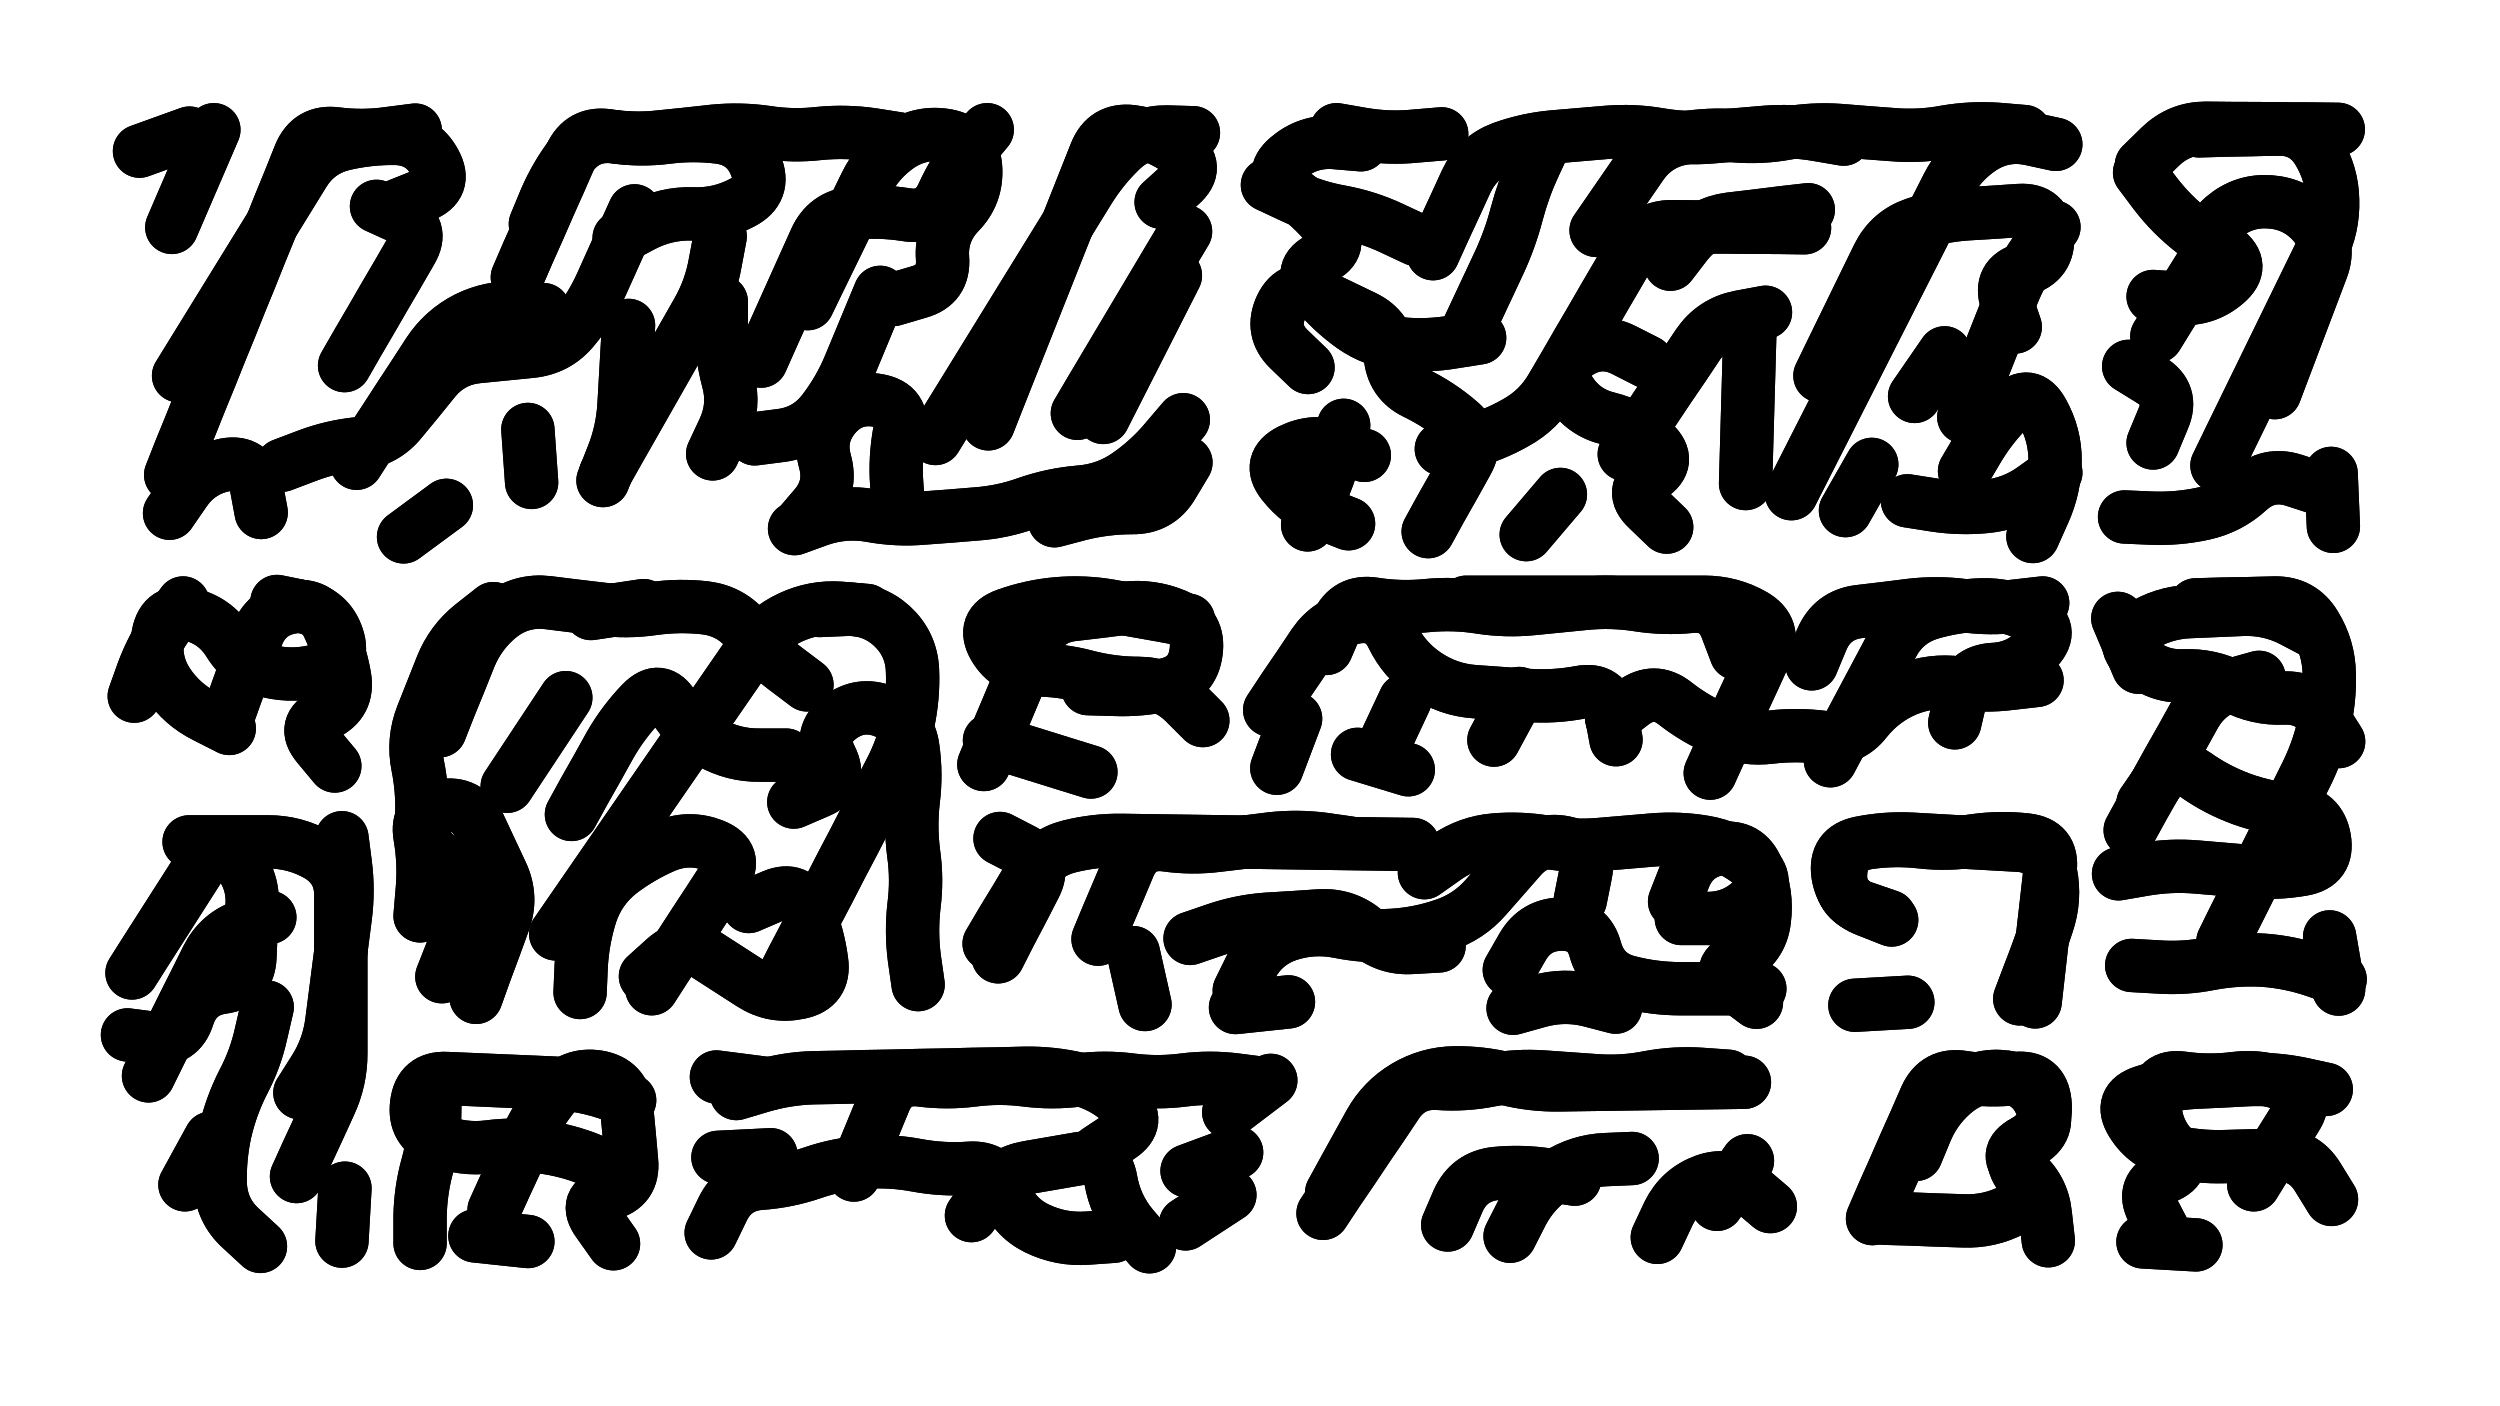
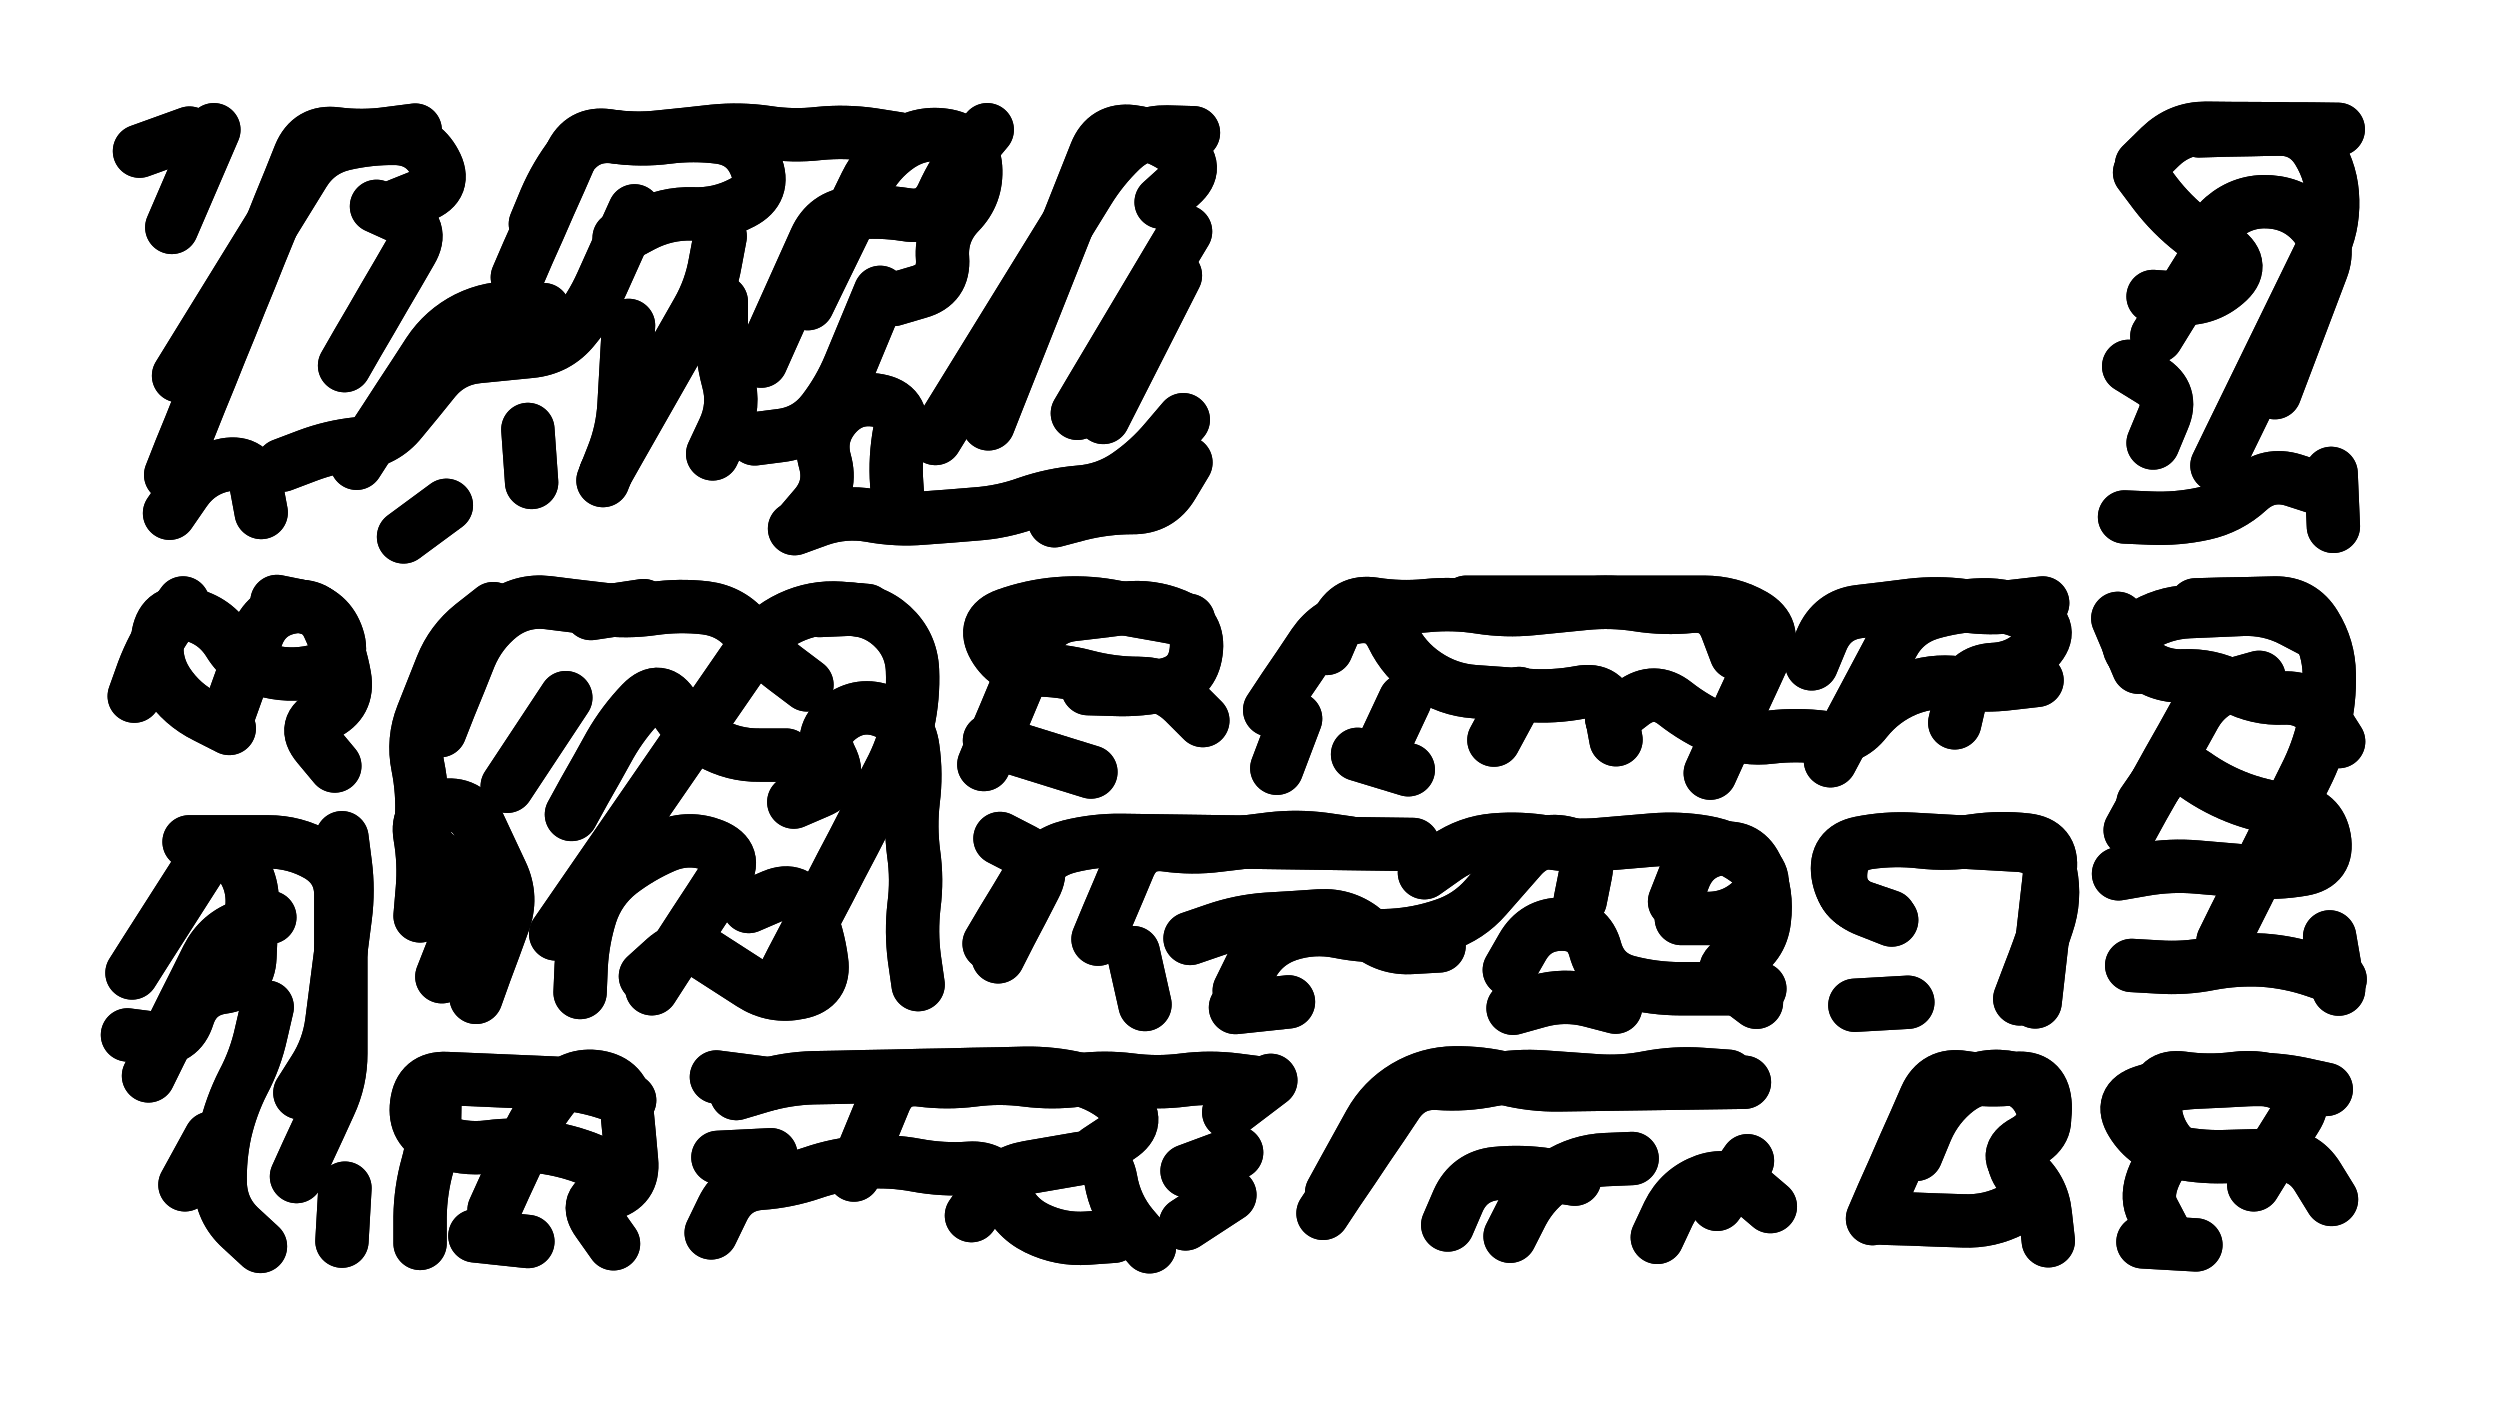
<svg xmlns="http://www.w3.org/2000/svg" viewBox="0 0 6656 3744">
  <title>Infinite Scribble #3761</title>
  <defs>
    <filter id="piece_3761_16_9_filter" x="-100" y="-100" width="6856" height="3944" filterUnits="userSpaceOnUse">
      <feTurbulence result="lineShape_distorted_turbulence" type="turbulence" baseFrequency="28169e-6" numOctaves="3" />
      <feGaussianBlur in="lineShape_distorted_turbulence" result="lineShape_distorted_turbulence_smoothed" stdDeviation="17040e-3" />
      <feDisplacementMap in="SourceGraphic" in2="lineShape_distorted_turbulence_smoothed" result="lineShape_distorted_results_shifted" scale="17040e-2" xChannelSelector="R" yChannelSelector="G" />
      <feOffset in="lineShape_distorted_results_shifted" result="lineShape_distorted" dx="-4260e-2" dy="-4260e-2" />
      <feGaussianBlur in="lineShape_distorted" result="lineShape_1" stdDeviation="7100e-3" />
      <feColorMatrix in="lineShape_1" result="lineShape" type="matrix" values="1 0 0 0 0  0 1 0 0 0  0 0 1 0 0  0 0 0 8520e-3 -4260e-3" />
      <feGaussianBlur in="lineShape" result="shrank_blurred" stdDeviation="10000e-3" />
      <feColorMatrix in="shrank_blurred" result="shrank" type="matrix" values="1 0 0 0 0 0 1 0 0 0 0 0 1 0 0 0 0 0 7786e-3 -4559e-3" />
      <feColorMatrix in="lineShape" result="border_filled" type="matrix" values="0.5 0 0 0 -0.15  0 0.5 0 0 -0.15  0 0 0.5 0 -0.15  0 0 0 1 0" />
      <feComposite in="border_filled" in2="shrank" result="border" operator="out" />
      <feColorMatrix in="lineShape" result="adjustedColor" type="matrix" values="0.95 0 0 0 -0.05  0 0.95 0 0 -0.05  0 0 0.95 0 -0.05  0 0 0 1 0" />
      <feMorphology in="lineShape" result="frost1_shrink" operator="erode" radius="14200e-3" />
      <feColorMatrix in="frost1_shrink" result="frost1" type="matrix" values="2 0 0 0 0.05  0 2 0 0 0.05  0 0 2 0 0.05  0 0 0 0.5 0" />
      <feMorphology in="lineShape" result="frost2_shrink" operator="erode" radius="42600e-3" />
      <feColorMatrix in="frost2_shrink" result="frost2" type="matrix" values="2 0 0 0 0.35  0 2 0 0 0.35  0 0 2 0 0.35  0 0 0 0.5 0" />
      <feMerge result="shapes_linestyle_colors">
        <feMergeNode in="frost1" />
        <feMergeNode in="frost2" />
      </feMerge>
      <feTurbulence result="shapes_linestyle_linestyle_turbulence" type="turbulence" baseFrequency="211e-3" numOctaves="2" />
      <feDisplacementMap in="shapes_linestyle_colors" in2="shapes_linestyle_linestyle_turbulence" result="frost" scale="-94666e-3" xChannelSelector="R" yChannelSelector="G" />
      <feMerge result="shapes_linestyle">
        <feMergeNode in="adjustedColor" />
        <feMergeNode in="frost" />
      </feMerge>
      <feComposite in="shapes_linestyle" in2="shrank" result="shapes_linestyle_cropped" operator="atop" />
      <feComposite in="border" in2="shapes_linestyle_cropped" result="shapes" operator="over" />
    </filter>
    <filter id="piece_3761_16_9_shadow" x="-100" y="-100" width="6856" height="3944" filterUnits="userSpaceOnUse">
      <feColorMatrix in="SourceGraphic" result="result_blackened" type="matrix" values="0 0 0 0 0  0 0 0 0 0  0 0 0 0 0  0 0 0 0.8 0" />
      <feGaussianBlur in="result_blackened" result="result_blurred" stdDeviation="42600e-3" />
      <feComposite in="SourceGraphic" in2="result_blurred" result="result" operator="over" />
    </filter>
    <filter id="piece_3761_16_9_overall" x="-100" y="-100" width="6856" height="3944" filterUnits="userSpaceOnUse">
      <feTurbulence result="background_texture_bumps" type="fractalNoise" baseFrequency="58e-3" numOctaves="3" />
      <feDiffuseLighting in="background_texture_bumps" result="background_texture" surfaceScale="1" diffuseConstant="2" lighting-color="#555">
        <feDistantLight azimuth="225" elevation="20" />
      </feDiffuseLighting>
      <feMorphology in="SourceGraphic" result="background_glow_1_thicken" operator="dilate" radius="25650e-3" />
      <feColorMatrix in="background_glow_1_thicken" result="background_glow_1_thicken_colored" type="matrix" values="0 0 0 0 0  0 0 0 0 0  0 0 0 0 0  0 0 0 1 0" />
      <feGaussianBlur in="background_glow_1_thicken_colored" result="background_glow_1" stdDeviation="68400e-3" />
      <feMorphology in="SourceGraphic" result="background_glow_2_thicken" operator="dilate" radius="0" />
      <feColorMatrix in="background_glow_2_thicken" result="background_glow_2_thicken_colored" type="matrix" values="0 0 0 0 0  0 0 0 0 0  0 0 0 0 0  0 0 0 0 0" />
      <feGaussianBlur in="background_glow_2_thicken_colored" result="background_glow_2" stdDeviation="0" />
      <feComposite in="background_glow_1" in2="background_glow_2" result="background_glow" operator="out" />
      <feBlend in="background_glow" in2="background_texture" result="background_merged" mode="normal" />
      <feColorMatrix in="background_merged" result="background" type="matrix" values="0.2 0 0 0 0  0 0.2 0 0 0  0 0 0.2 0 0  0 0 0 1 0" />
    </filter>
    <clipPath id="piece_3761_16_9_clip">
      <rect x="0" y="0" width="6656" height="3744" />
    </clipPath>
    <g id="layer_2" filter="url(#piece_3761_16_9_filter)" stroke-width="142" stroke-linecap="round" fill="none">
      <path d="M 2533 1210 Q 2533 1210 2570 1150 Q 2607 1090 2644 1030 Q 2681 970 2718 910 Q 2755 850 2792 790 Q 2829 730 2866 670 Q 2903 610 2940 550 Q 2977 490 3028 441 Q 3079 393 3149 394 L 3220 396 M 2911 1143 Q 2911 1143 2947 1082 Q 2983 1022 3019 961 Q 3055 901 3091 840 Q 3127 780 3163 719 L 3199 659 M 1420 781 Q 1420 781 1448 716 Q 1477 652 1505 587 Q 1534 523 1562 458 Q 1591 394 1661 404 Q 1731 415 1801 407 Q 1872 400 1942 392 Q 2013 385 2083 395 Q 2153 406 2223 398 Q 2294 391 2364 401 L 2434 412 M 497 1307 Q 497 1307 523 1241 Q 550 1176 576 1110 Q 603 1045 629 979 Q 656 914 682 848 Q 709 783 735 717 Q 762 652 788 586 Q 815 521 841 455 Q 868 390 938 399 Q 1008 408 1078 398 L 1148 389 M 960 1016 Q 960 1016 995 955 Q 1031 894 1066 833 Q 1102 772 1137 711 Q 1173 650 1109 621 L 1045 592 M 2069 1004 Q 2069 1004 2098 939 Q 2127 875 2156 810 Q 2185 746 2214 681 Q 2243 617 2313 610 Q 2384 603 2454 614 Q 2524 626 2553 561 Q 2582 497 2626 442 L 2671 388 M 794 1281 Q 794 1281 860 1256 Q 926 1231 996 1224 Q 1067 1217 1111 1162 Q 1156 1108 1200 1053 Q 1245 999 1315 992 Q 1386 985 1456 978 Q 1527 971 1571 916 Q 1616 862 1645 797 Q 1674 733 1703 668 L 1732 604 M 2052 1211 Q 2052 1211 2122 1202 Q 2192 1193 2235 1137 Q 2278 1081 2305 1016 Q 2332 951 2359 886 L 2386 821 M 2158 1450 Q 2158 1450 2224 1426 Q 2291 1403 2360 1415 Q 2430 1428 2500 1422 Q 2571 1417 2641 1411 Q 2712 1406 2778 1382 Q 2845 1359 2915 1353 Q 2986 1348 3044 1308 Q 3102 1268 3147 1214 L 3193 1160 M 500 648 Q 500 648 528 583 Q 556 518 584 453 L 612 388 M 1655 1303 Q 1655 1303 1690 1241 Q 1725 1180 1760 1118 Q 1795 1057 1830 995 Q 1865 934 1900 872 Q 1935 811 1947 741 L 1960 672 M 1458 1327 L 1448 1186 M 1117 1472 L 1231 1388" stroke="hsl(138,100%,52%)" />
-       <path d="M 4292 656 Q 4292 656 4332 598 Q 4372 540 4412 482 Q 4452 424 4521 411 Q 4591 399 4661 404 Q 4732 410 4801 397 Q 4871 385 4941 390 Q 5012 396 5082 401 Q 5153 407 5222 394 Q 5292 382 5362 387 L 5433 393 M 4888 1043 Q 4888 1043 4919 979 Q 4950 916 4981 852 Q 5012 789 5043 725 Q 5074 662 5141 639 Q 5208 617 5278 612 Q 5349 608 5419 603 Q 5490 599 5494 669 Q 5499 740 5431 759 Q 5363 779 5385 846 L 5408 913 M 3943 936 Q 3943 936 3973 872 Q 4003 808 4033 744 Q 4063 680 4081 611 Q 4099 543 4129 479 L 4159 415 M 4490 746 Q 4490 746 4533 690 Q 4577 635 4647 626 Q 4717 618 4787 609 L 4857 601 M 4690 1330 Q 4690 1330 4692 1259 Q 4694 1189 4696 1118 Q 4698 1048 4700 977 L 4702 907 M 5273 1297 Q 5273 1297 5309 1236 Q 5345 1176 5395 1127 Q 5446 1078 5480 1139 Q 5515 1201 5514 1271 Q 5513 1342 5484 1406 L 5455 1471 M 3601 388 Q 3601 388 3670 400 Q 3740 412 3810 405 L 3881 399 M 3812 680 Q 3812 680 3748 650 Q 3684 620 3614 607 Q 3545 595 3481 565 L 3417 535 M 4956 1402 L 5026 1279 M 4428 1006 Q 4428 1006 4365 974 Q 4302 943 4243 982 Q 4184 1021 4220 1081 Q 4257 1141 4325 1157 Q 4394 1174 4445 1222 Q 4496 1271 4437 1310 Q 4378 1349 4429 1397 L 4480 1446 M 3845 1458 Q 3845 1458 3879 1396 Q 3914 1335 3948 1273 Q 3983 1212 3929 1166 Q 3876 1120 3812 1089 Q 3749 1059 3744 988 Q 3739 918 3675 887 Q 3612 857 3548 826 Q 3485 796 3454 859 Q 3424 923 3474 972 L 3525 1021 M 3675 1255 Q 3675 1255 3608 1233 Q 3541 1211 3478 1242 Q 3415 1274 3458 1329 Q 3502 1385 3567 1411 L 3633 1437 M 4106 1466 L 4197 1359 M 5140 1098 L 5220 982" stroke="hsl(102,100%,54%)" />
      <path d="M 5744 482 Q 5744 482 5794 433 Q 5845 384 5915 384 Q 5986 385 6056 385 Q 6127 386 6197 386 L 6268 387 M 6099 1088 Q 6099 1088 6124 1022 Q 6149 956 6174 890 Q 6199 824 6224 758 Q 6249 692 6203 638 Q 6157 585 6086 580 Q 6016 575 5962 621 Q 5909 667 5966 708 Q 6023 750 5969 796 Q 5916 842 5845 837 L 5775 832 M 5775 1222 Q 5775 1222 5802 1157 Q 5830 1092 5770 1055 L 5710 1018 M 6217 1343 Q 6217 1343 6149 1321 Q 6082 1300 6030 1347 Q 5978 1395 5909 1410 Q 5840 1425 5769 1422 L 5699 1419" stroke="hsl(86,100%,55%)" />
      <path d="M 654 1937 Q 654 1937 678 1870 Q 702 1804 726 1737 Q 750 1671 819 1659 Q 889 1647 918 1711 Q 948 1775 960 1844 Q 972 1914 908 1944 Q 844 1974 889 2028 L 934 2082 M 400 1896 Q 400 1896 424 1829 Q 449 1763 489 1705 L 530 1648" stroke="hsl(117,100%,54%)" />
      <path d="M 2120 2661 Q 2120 2661 2152 2598 Q 2185 2536 2217 2473 Q 2250 2411 2282 2348 Q 2315 2286 2347 2223 Q 2380 2161 2412 2098 Q 2445 2036 2460 1967 Q 2475 1898 2472 1827 Q 2469 1757 2417 1709 Q 2365 1662 2294 1665 L 2224 1668 M 1214 1988 Q 1214 1988 1240 1922 Q 1267 1857 1293 1791 Q 1320 1726 1375 1682 Q 1431 1639 1501 1647 Q 1571 1656 1641 1664 Q 1711 1673 1781 1663 Q 1851 1653 1921 1661 Q 1991 1670 2034 1725 Q 2078 1781 2134 1823 L 2191 1866 M 1564 2211 Q 1564 2211 1598 2149 Q 1633 2088 1667 2026 Q 1702 1965 1751 1914 Q 1800 1864 1836 1924 Q 1872 1985 1933 2019 Q 1995 2054 2065 2053 L 2136 2053 M 1310 2698 Q 1310 2698 1334 2631 Q 1359 2565 1383 2498 Q 1408 2432 1378 2368 Q 1348 2304 1318 2240 Q 1288 2176 1218 2188 Q 1149 2201 1161 2270 Q 1173 2340 1167 2410 L 1161 2481 M 1778 2675 Q 1778 2675 1816 2616 Q 1855 2557 1893 2498 Q 1932 2439 1970 2380 Q 2009 2321 1943 2294 Q 1878 2268 1813 2295 Q 1748 2323 1692 2366 Q 1637 2410 1615 2477 Q 1594 2544 1590 2614 L 1587 2685" stroke="hsl(92,100%,56%)" />
      <path d="M 3207 1694 Q 3207 1694 3137 1681 Q 3068 1669 2998 1656 Q 2929 1644 2858 1650 Q 2788 1656 2721 1680 Q 2655 1704 2690 1765 Q 2726 1826 2796 1826 Q 2867 1826 2935 1844 Q 3004 1862 3074 1862 Q 3145 1862 3195 1911 L 3245 1961 M 2947 2098 Q 2947 2098 2879 2077 Q 2812 2056 2744 2035 L 2677 2014" stroke="hsl(90,100%,57%)" />
      <path d="M 4866 1810 Q 4866 1810 4893 1745 Q 4921 1680 4991 1671 Q 5061 1663 5131 1654 Q 5201 1646 5271 1655 Q 5341 1665 5411 1656 L 5481 1648 M 3574 1769 Q 3574 1769 3602 1704 Q 3631 1640 3701 1651 Q 3771 1662 3841 1655 Q 3912 1648 3982 1659 Q 4052 1670 4122 1663 Q 4193 1656 4263 1649 Q 4334 1642 4404 1653 Q 4474 1664 4544 1657 Q 4615 1650 4640 1716 L 4665 1782 M 4334 1957 Q 4334 1957 4390 1914 Q 4447 1872 4502 1915 Q 4558 1959 4623 1986 Q 4688 2014 4758 2005 Q 4828 1997 4898 2006 Q 4968 2016 5011 1960 Q 5055 1905 5120 1878 Q 5186 1852 5256 1861 Q 5326 1871 5396 1862 L 5466 1854 M 4020 2013 L 4087 1889 M 3723 2035 L 3783 1907 M 3442 2088 L 3492 1956" stroke="hsl(74,100%,56%)" />
      <path d="M 5961 2549 Q 5961 2549 5992 2486 Q 6024 2423 6055 2360 Q 6087 2297 6118 2234 Q 6150 2171 6181 2108 Q 6213 2045 6229 1976 Q 6246 1908 6244 1837 Q 6243 1767 6206 1707 Q 6170 1647 6099 1648 Q 6029 1650 5958 1651 L 5888 1653 M 5714 2253 Q 5714 2253 5748 2191 Q 5783 2130 5817 2068 Q 5852 2007 5886 1945 Q 5921 1884 5989 1865 L 6057 1846 M 5736 1819 L 5681 1689 M 6245 2537 L 6269 2676" stroke="hsl(55,100%,56%)" />
      <path d="M 832 3175 Q 832 3175 861 3111 Q 891 3047 920 2983 Q 950 2919 950 2848 Q 950 2778 950 2707 Q 950 2637 950 2566 Q 950 2496 950 2425 Q 950 2355 889 2319 Q 828 2284 757 2284 Q 687 2284 616 2284 L 546 2284 M 438 2907 Q 438 2907 469 2844 Q 501 2781 532 2718 Q 564 2655 595 2592 Q 627 2529 694 2507 L 761 2485 M 736 3361 Q 736 3361 684 3313 Q 632 3266 629 3195 Q 627 3125 642 3056 Q 658 2987 690 2924 Q 723 2862 738 2793 L 754 2724" stroke="hsl(86,100%,57%)" />
      <path d="M 3835 2366 Q 3835 2366 3893 2325 Q 3951 2285 4021 2279 Q 4092 2273 4161 2285 Q 4231 2297 4301 2291 Q 4372 2285 4442 2279 Q 4513 2273 4582 2285 Q 4652 2297 4706 2342 Q 4760 2388 4710 2438 Q 4660 2488 4589 2488 L 4519 2488 M 4061 2625 Q 4061 2625 4096 2564 Q 4131 2503 4201 2503 Q 4272 2503 4290 2571 Q 4309 2639 4377 2657 Q 4446 2675 4516 2675 Q 4587 2675 4657 2675 L 4728 2675 M 2966 2543 Q 2966 2543 2993 2478 Q 3021 2413 3048 2348 Q 3076 2283 3146 2292 Q 3216 2302 3286 2293 Q 3356 2285 3426 2276 Q 3496 2268 3566 2277 L 3636 2287 M 3211 2541 Q 3211 2541 3278 2518 Q 3345 2495 3415 2490 Q 3486 2486 3556 2481 Q 3627 2477 3680 2523 Q 3733 2570 3803 2565 L 3874 2561 M 2700 2590 Q 2700 2590 2732 2527 Q 2765 2465 2797 2402 Q 2830 2340 2767 2307 L 2705 2275 M 3473 2710 L 3332 2725" stroke="hsl(64,100%,57%)" />
      <path d="M 5420 2702 Q 5420 2702 5445 2636 Q 5471 2570 5493 2503 Q 5516 2436 5502 2366 Q 5488 2297 5417 2293 Q 5347 2289 5276 2285 Q 5206 2281 5135 2277 Q 5065 2273 4995 2287 Q 4926 2301 4936 2371 Q 4947 2441 5013 2466 L 5079 2492" stroke="hsl(55,100%,57%)" />
      <path d="M 1358 3264 Q 1358 3264 1387 3200 Q 1417 3136 1446 3072 Q 1476 3008 1521 2953 Q 1566 2899 1635 2910 Q 1705 2922 1711 2992 Q 1718 3063 1724 3133 Q 1731 3204 1662 3221 Q 1594 3239 1635 3296 L 1676 3354 M 1201 2935 Q 1201 2935 1200 3005 Q 1200 3076 1181 3144 Q 1162 3212 1161 3282 L 1161 3353" stroke="hsl(70,100%,58%)" />
      <path d="M 2316 3171 Q 2316 3171 2343 3105 Q 2370 3040 2397 2974 Q 2424 2909 2494 2918 Q 2564 2927 2634 2918 Q 2704 2909 2774 2918 Q 2844 2927 2914 2918 Q 2984 2909 3054 2918 Q 3124 2927 3194 2918 Q 3264 2909 3334 2918 L 3404 2927 M 3565 3273 Q 3565 3273 3604 3214 Q 3644 3156 3683 3097 Q 3723 3039 3762 2980 Q 3802 2922 3872 2927 Q 3943 2932 4012 2918 Q 4082 2905 4152 2910 Q 4223 2915 4293 2920 Q 4364 2925 4433 2911 Q 4503 2898 4573 2903 L 4644 2908 M 3203 3160 L 3335 3111 M 1950 2910 L 2090 2928 M 4614 3249 L 4695 3133 M 1954 3124 L 2095 3117 M 2629 3279 Q 2629 3279 2669 3221 Q 2710 3163 2779 3151 Q 2849 3139 2918 3127 Q 2988 3115 3000 3184 Q 3012 3254 3057 3308 L 3103 3362 M 4063 3334 Q 4063 3334 4095 3271 Q 4128 3209 4187 3171 Q 4247 3133 4317 3130 L 4388 3127" stroke="hsl(55,100%,58%)" />
      <path d="M 5028 3287 Q 5028 3287 5056 3222 Q 5085 3158 5113 3093 Q 5142 3029 5170 2964 Q 5199 2900 5269 2911 Q 5339 2922 5409 2914 Q 5480 2907 5487 2977 Q 5495 3048 5433 3082 Q 5371 3116 5426 3160 Q 5481 3205 5488 3275 L 5496 3346" stroke="hsl(48,100%,59%)" />
-       <path d="M 6043 3197 Q 6043 3197 6080 3137 Q 6118 3078 6155 3018 Q 6193 2959 6128 2932 Q 6063 2905 5993 2914 Q 5923 2923 5853 2913 Q 5783 2904 5780 2974 Q 5778 3045 5825 3097 Q 5873 3149 5807 3176 Q 5742 3203 5774 3265 L 5807 3328" stroke="hsl(44,100%,60%)" />
+       <path d="M 6043 3197 Q 6043 3197 6080 3137 Q 6118 3078 6155 3018 Q 6193 2959 6128 2932 Q 6063 2905 5993 2914 Q 5923 2923 5853 2913 Q 5783 2904 5780 2974 Q 5778 3045 5825 3097 Q 5742 3203 5774 3265 L 5807 3328" stroke="hsl(44,100%,60%)" />
    </g>
    <g id="layer_1" filter="url(#piece_3761_16_9_filter)" stroke-width="142" stroke-linecap="round" fill="none">
      <path d="M 2674 1171 Q 2674 1171 2700 1105 Q 2726 1040 2752 974 Q 2778 909 2804 843 Q 2830 778 2856 712 Q 2882 647 2908 581 Q 2934 516 2960 450 Q 2986 385 3056 393 Q 3126 402 3182 444 Q 3239 487 3186 534 L 3134 581 M 2193 851 Q 2193 851 2224 787 Q 2255 724 2286 660 Q 2317 597 2348 533 Q 2379 470 2437 430 Q 2496 391 2565 404 Q 2635 418 2640 488 Q 2645 559 2596 609 Q 2547 660 2552 730 Q 2557 801 2489 820 L 2421 840 M 1468 639 Q 1468 639 1495 574 Q 1523 509 1566 453 Q 1609 398 1679 407 Q 1749 417 1819 408 Q 1889 399 1959 408 Q 2029 418 2055 483 Q 2082 549 2019 582 Q 1957 615 1886 612 Q 1816 610 1753 643 L 1691 676 M 2980 1154 Q 2980 1154 3012 1091 Q 3044 1028 3076 965 Q 3108 902 3140 839 L 3172 776 M 1940 1251 Q 1940 1251 1970 1187 Q 2000 1123 1981 1055 Q 1963 987 1963 916 L 1963 846 M 518 1043 Q 518 1043 555 983 Q 592 923 629 863 Q 666 803 703 743 Q 740 683 777 623 Q 814 563 851 503 Q 888 443 957 426 Q 1026 410 1096 411 Q 1167 413 1200 475 Q 1234 537 1168 563 L 1103 589 M 1648 1322 Q 1648 1322 1674 1256 Q 1700 1191 1704 1120 Q 1708 1050 1712 979 L 1716 909 M 992 1276 Q 992 1276 1030 1217 Q 1069 1158 1107 1099 Q 1146 1040 1184 981 Q 1223 922 1286 890 Q 1349 859 1419 863 L 1490 867 M 494 1409 Q 494 1409 534 1351 Q 574 1293 643 1280 Q 713 1268 725 1337 L 738 1407 M 2850 1429 Q 2850 1429 2918 1411 Q 2987 1394 3057 1394 Q 3128 1395 3164 1334 L 3200 1274 M 2435 1402 Q 2435 1402 2430 1331 Q 2425 1261 2438 1191 Q 2451 1122 2381 1109 Q 2312 1096 2266 1149 Q 2220 1203 2239 1271 Q 2258 1339 2212 1392 L 2166 1446 M 414 445 L 547 397" stroke="hsl(70,100%,65%)" />
-       <path d="M 3858 718 Q 3858 718 3887 654 Q 3917 590 3946 526 Q 3976 462 4042 437 Q 4109 413 4179 407 Q 4250 401 4320 395 Q 4391 389 4460 401 Q 4530 413 4600 407 Q 4671 401 4741 395 Q 4812 389 4881 401 L 4951 413 M 3666 428 Q 3666 428 3595 422 Q 3525 417 3471 463 Q 3418 509 3475 550 Q 3533 591 3578 645 Q 3623 700 3559 730 Q 3496 761 3541 815 Q 3586 870 3643 911 Q 3701 952 3771 958 Q 3842 965 3912 953 L 3982 942 M 4812 1357 Q 4812 1357 4844 1294 Q 4876 1231 4908 1168 Q 4940 1105 4972 1042 Q 5004 979 5036 916 Q 5068 853 5100 790 Q 5132 727 5164 664 Q 5196 601 5228 538 Q 5260 475 5319 436 Q 5378 398 5447 412 L 5516 427 M 3880 1238 Q 3880 1238 3948 1220 Q 4017 1203 4078 1168 Q 4140 1134 4175 1073 Q 4211 1012 4246 951 Q 4282 890 4317 829 Q 4353 768 4388 707 Q 4424 646 4494 646 Q 4565 647 4635 647 Q 4706 648 4776 648 L 4847 649 M 5271 1153 Q 5271 1153 5297 1087 Q 5323 1022 5349 956 Q 5375 891 5401 825 Q 5427 760 5469 703 L 5511 647 M 4367 1252 Q 4367 1252 4406 1193 Q 4446 1135 4485 1076 Q 4525 1018 4564 959 Q 4604 901 4673 887 L 4743 874 M 3524 1440 Q 3524 1440 3552 1375 Q 3581 1311 3600 1243 L 3620 1175 M 5516 1301 Q 5516 1301 5459 1342 Q 5402 1384 5331 1391 Q 5261 1398 5191 1387 L 5121 1376" stroke="hsl(53,100%,65%)" />
      <path d="M 5945 1282 Q 5945 1282 5976 1218 Q 6007 1155 6038 1091 Q 6069 1028 6100 964 Q 6131 901 6162 837 Q 6193 774 6224 710 Q 6255 647 6253 576 Q 6252 506 6215 445 Q 6179 385 6108 386 Q 6038 388 5967 389 L 5897 391 M 5785 938 Q 5785 938 5822 878 Q 5860 819 5897 759 Q 5935 700 5879 657 Q 5824 614 5781 558 L 5739 502 M 6249 1303 L 6255 1444" stroke="hsl(47,100%,66%)" />
      <path d="M 780 1644 Q 780 1644 849 1658 Q 919 1672 941 1739 Q 963 1806 895 1826 Q 828 1846 759 1830 Q 690 1814 653 1754 Q 616 1694 547 1678 Q 478 1662 464 1731 Q 450 1801 488 1860 Q 527 1919 590 1950 L 653 1982" stroke="hsl(58,100%,67%)" />
      <path d="M 1522 2529 Q 1522 2529 1562 2471 Q 1602 2413 1642 2355 Q 1682 2297 1722 2239 Q 1762 2181 1802 2123 Q 1842 2065 1882 2007 Q 1922 1949 1962 1891 Q 2002 1833 2042 1775 Q 2082 1717 2146 1687 Q 2210 1657 2280 1662 L 2351 1668 M 1616 1676 L 1756 1655 M 2487 2664 Q 2487 2664 2477 2594 Q 2468 2524 2476 2454 Q 2485 2384 2475 2314 Q 2466 2244 2474 2174 Q 2483 2104 2473 2034 Q 2464 1964 2398 1937 Q 2333 1911 2277 1954 Q 2222 1997 2254 2060 Q 2286 2123 2221 2150 L 2156 2178 M 1393 2136 Q 1393 2136 1432 2077 Q 1471 2018 1510 1959 L 1549 1900 M 2036 2456 Q 2036 2456 2101 2428 Q 2166 2401 2193 2466 Q 2221 2531 2230 2601 Q 2240 2671 2171 2685 Q 2102 2700 2043 2662 Q 1984 2624 1925 2586 Q 1866 2548 1813 2595 L 1761 2642 M 1219 2643 Q 1219 2643 1245 2577 Q 1271 2512 1275 2441 Q 1279 2371 1220 2332 Q 1161 2293 1165 2222 Q 1169 2152 1155 2082 Q 1141 2013 1167 1947 Q 1193 1882 1219 1816 Q 1245 1751 1300 1707 L 1356 1663" stroke="hsl(49,100%,68%)" />
      <path d="M 2662 2078 Q 2662 2078 2689 2013 Q 2717 1948 2744 1883 Q 2772 1818 2799 1753 Q 2827 1688 2897 1679 Q 2967 1671 3037 1662 Q 3107 1654 3172 1681 Q 3237 1709 3227 1779 Q 3218 1849 3149 1865 Q 3080 1881 3009 1878 L 2939 1876" stroke="hsl(48,100%,68%)" />
      <path d="M 4916 2068 Q 4916 2068 4949 2006 Q 4982 1944 5015 1882 Q 5048 1820 5081 1758 Q 5114 1696 5181 1675 Q 5249 1655 5319 1653 Q 5390 1651 5452 1684 Q 5514 1717 5467 1769 Q 5420 1822 5349 1825 Q 5279 1829 5263 1898 L 5247 1967 M 4596 2101 Q 4596 2101 4625 2037 Q 4655 1973 4684 1909 Q 4714 1845 4743 1781 Q 4773 1717 4712 1681 Q 4651 1646 4580 1646 Q 4510 1646 4439 1646 Q 4369 1646 4298 1646 Q 4228 1646 4157 1646 Q 4087 1646 4016 1646 L 3946 1646 M 3423 1933 Q 3423 1933 3462 1874 Q 3502 1816 3541 1757 Q 3581 1699 3650 1686 Q 3720 1673 3750 1736 Q 3781 1800 3839 1839 Q 3898 1879 3968 1884 Q 4039 1889 4109 1894 Q 4180 1899 4249 1886 Q 4319 1873 4332 1942 L 4345 2012 M 3792 2092 L 3657 2051" stroke="hsl(42,100%,68%)" />
      <path d="M 6208 1727 Q 6208 1727 6145 1694 Q 6083 1662 6012 1665 Q 5942 1668 5871 1671 Q 5801 1674 5741 1712 Q 5682 1750 5734 1797 Q 5786 1845 5856 1842 Q 5927 1839 5989 1871 Q 6052 1904 6122 1901 Q 6193 1898 6231 1957 L 6269 2017 M 5748 2181 Q 5748 2181 5788 2123 Q 5829 2065 5887 2105 Q 5945 2146 6011 2170 Q 6078 2194 6148 2200 Q 6219 2206 6231 2275 Q 6243 2345 6173 2357 Q 6104 2369 6033 2363 Q 5963 2357 5892 2351 Q 5822 2345 5752 2357 L 5683 2369 M 6273 2650 Q 6273 2650 6206 2627 Q 6139 2604 6068 2599 Q 5998 2595 5928 2608 Q 5859 2622 5788 2617 L 5718 2613" stroke="hsl(31,100%,69%)" />
      <path d="M 841 2952 Q 841 2952 879 2892 Q 917 2833 926 2763 Q 935 2693 944 2623 Q 953 2553 962 2483 Q 971 2413 962 2343 L 953 2273 M 394 2633 Q 394 2633 432 2573 Q 470 2514 508 2454 Q 546 2395 584 2335 Q 622 2276 669 2328 Q 717 2380 714 2450 Q 711 2521 708 2591 Q 705 2662 635 2671 Q 565 2681 543 2748 Q 522 2816 452 2807 L 382 2798 M 953 3347 L 961 3206 M 535 3197 L 603 3073" stroke="hsl(47,100%,69%)" />
      <path d="M 4501 2443 Q 4501 2443 4527 2377 Q 4554 2312 4624 2302 Q 4694 2292 4721 2357 Q 4749 2422 4740 2492 Q 4732 2562 4669 2594 Q 4606 2626 4662 2668 L 4719 2711 M 2676 2555 Q 2676 2555 2712 2494 Q 2749 2434 2785 2373 Q 2822 2313 2890 2296 Q 2959 2279 3029 2280 Q 3100 2281 3170 2282 Q 3241 2283 3311 2284 Q 3382 2285 3452 2286 Q 3523 2287 3593 2288 Q 3664 2289 3734 2290 L 3805 2291 M 3342 2680 Q 3342 2680 3373 2617 Q 3405 2554 3472 2531 Q 3539 2509 3608 2523 Q 3678 2537 3748 2533 Q 3819 2529 3886 2506 Q 3953 2484 3999 2431 Q 4046 2378 4092 2325 Q 4139 2272 4208 2286 Q 4278 2300 4264 2369 L 4250 2439 M 4344 2724 Q 4344 2724 4275 2706 Q 4207 2689 4139 2708 L 4071 2727 M 3060 2579 L 3091 2717" stroke="hsl(37,100%,70%)" />
      <path d="M 5461 2710 Q 5461 2710 5469 2639 Q 5477 2569 5485 2498 Q 5493 2428 5501 2357 Q 5509 2287 5438 2279 Q 5368 2271 5298 2281 Q 5228 2292 5157 2284 Q 5087 2276 5017 2286 Q 4947 2297 4943 2367 Q 4939 2438 5006 2460 L 5073 2483 M 5122 2711 L 4981 2719" stroke="hsl(31,100%,70%)" />
      <path d="M 1719 2972 Q 1719 2972 1651 2950 Q 1584 2929 1513 2926 Q 1443 2923 1372 2920 Q 1302 2917 1231 2914 Q 1161 2911 1152 2981 Q 1143 3051 1208 3078 Q 1274 3105 1344 3096 Q 1414 3087 1484 3096 Q 1554 3105 1619 3132 L 1685 3159 M 1307 3333 L 1448 3348" stroke="hsl(40,100%,70%)" />
      <path d="M 3588 3218 Q 3588 3218 3622 3156 Q 3656 3095 3690 3033 Q 3724 2972 3784 2936 Q 3845 2900 3915 2899 Q 3986 2898 4054 2915 Q 4123 2932 4193 2931 Q 4264 2930 4334 2929 Q 4405 2928 4475 2927 Q 4546 2926 4616 2925 L 4687 2924 M 3314 3004 L 3426 2919 M 2003 2954 Q 2003 2954 2070 2934 Q 2138 2914 2208 2912 Q 2279 2911 2349 2909 Q 2420 2908 2490 2906 Q 2561 2905 2631 2903 Q 2702 2902 2772 2900 Q 2843 2899 2912 2915 Q 2981 2932 3032 2980 Q 3083 3029 3024 3068 L 2965 3107 M 4455 3337 Q 4455 3337 4485 3273 Q 4516 3210 4582 3186 Q 4649 3163 4702 3209 L 4756 3255 M 1936 3325 Q 1936 3325 1967 3261 Q 1998 3198 2068 3193 Q 2139 3188 2206 3165 Q 2273 3142 2343 3137 Q 2414 3132 2483 3145 Q 2553 3158 2623 3153 Q 2694 3148 2717 3215 Q 2740 3282 2803 3313 Q 2867 3344 2937 3339 L 3008 3334 M 3199 3301 L 3317 3224 M 3897 3304 Q 3897 3304 3925 3239 Q 3954 3175 4024 3167 Q 4095 3160 4165 3171 L 4235 3182" stroke="hsl(31,100%,71%)" />
      <path d="M 5144 3116 Q 5144 3116 5171 3051 Q 5199 2986 5255 2943 Q 5312 2901 5382 2910 Q 5452 2920 5478 2985 Q 5505 3051 5442 3084 Q 5380 3117 5422 3173 Q 5465 3230 5402 3263 Q 5340 3296 5269 3293 Q 5199 3291 5128 3288 L 5058 3286" stroke="hsl(24,100%,71%)" />
      <path d="M 6236 2943 Q 6236 2943 6167 2928 Q 6098 2914 6027 2917 Q 5957 2921 5886 2924 Q 5816 2928 5749 2950 Q 5682 2972 5719 3032 Q 5756 3092 5825 3108 Q 5894 3124 5964 3122 Q 6035 3120 6105 3118 Q 6176 3116 6213 3176 L 6250 3236 M 5748 3349 L 5889 3357" stroke="hsl(20,100%,71%)" />
    </g>
  </defs>
  <g filter="url(#piece_3761_16_9_overall)" clip-path="url(#piece_3761_16_9_clip)">
    <use href="#layer_2" />
    <use href="#layer_1" />
  </g>
  <g clip-path="url(#piece_3761_16_9_clip)">
    <use href="#layer_2" filter="url(#piece_3761_16_9_shadow)" />
    <use href="#layer_1" filter="url(#piece_3761_16_9_shadow)" />
  </g>
</svg>